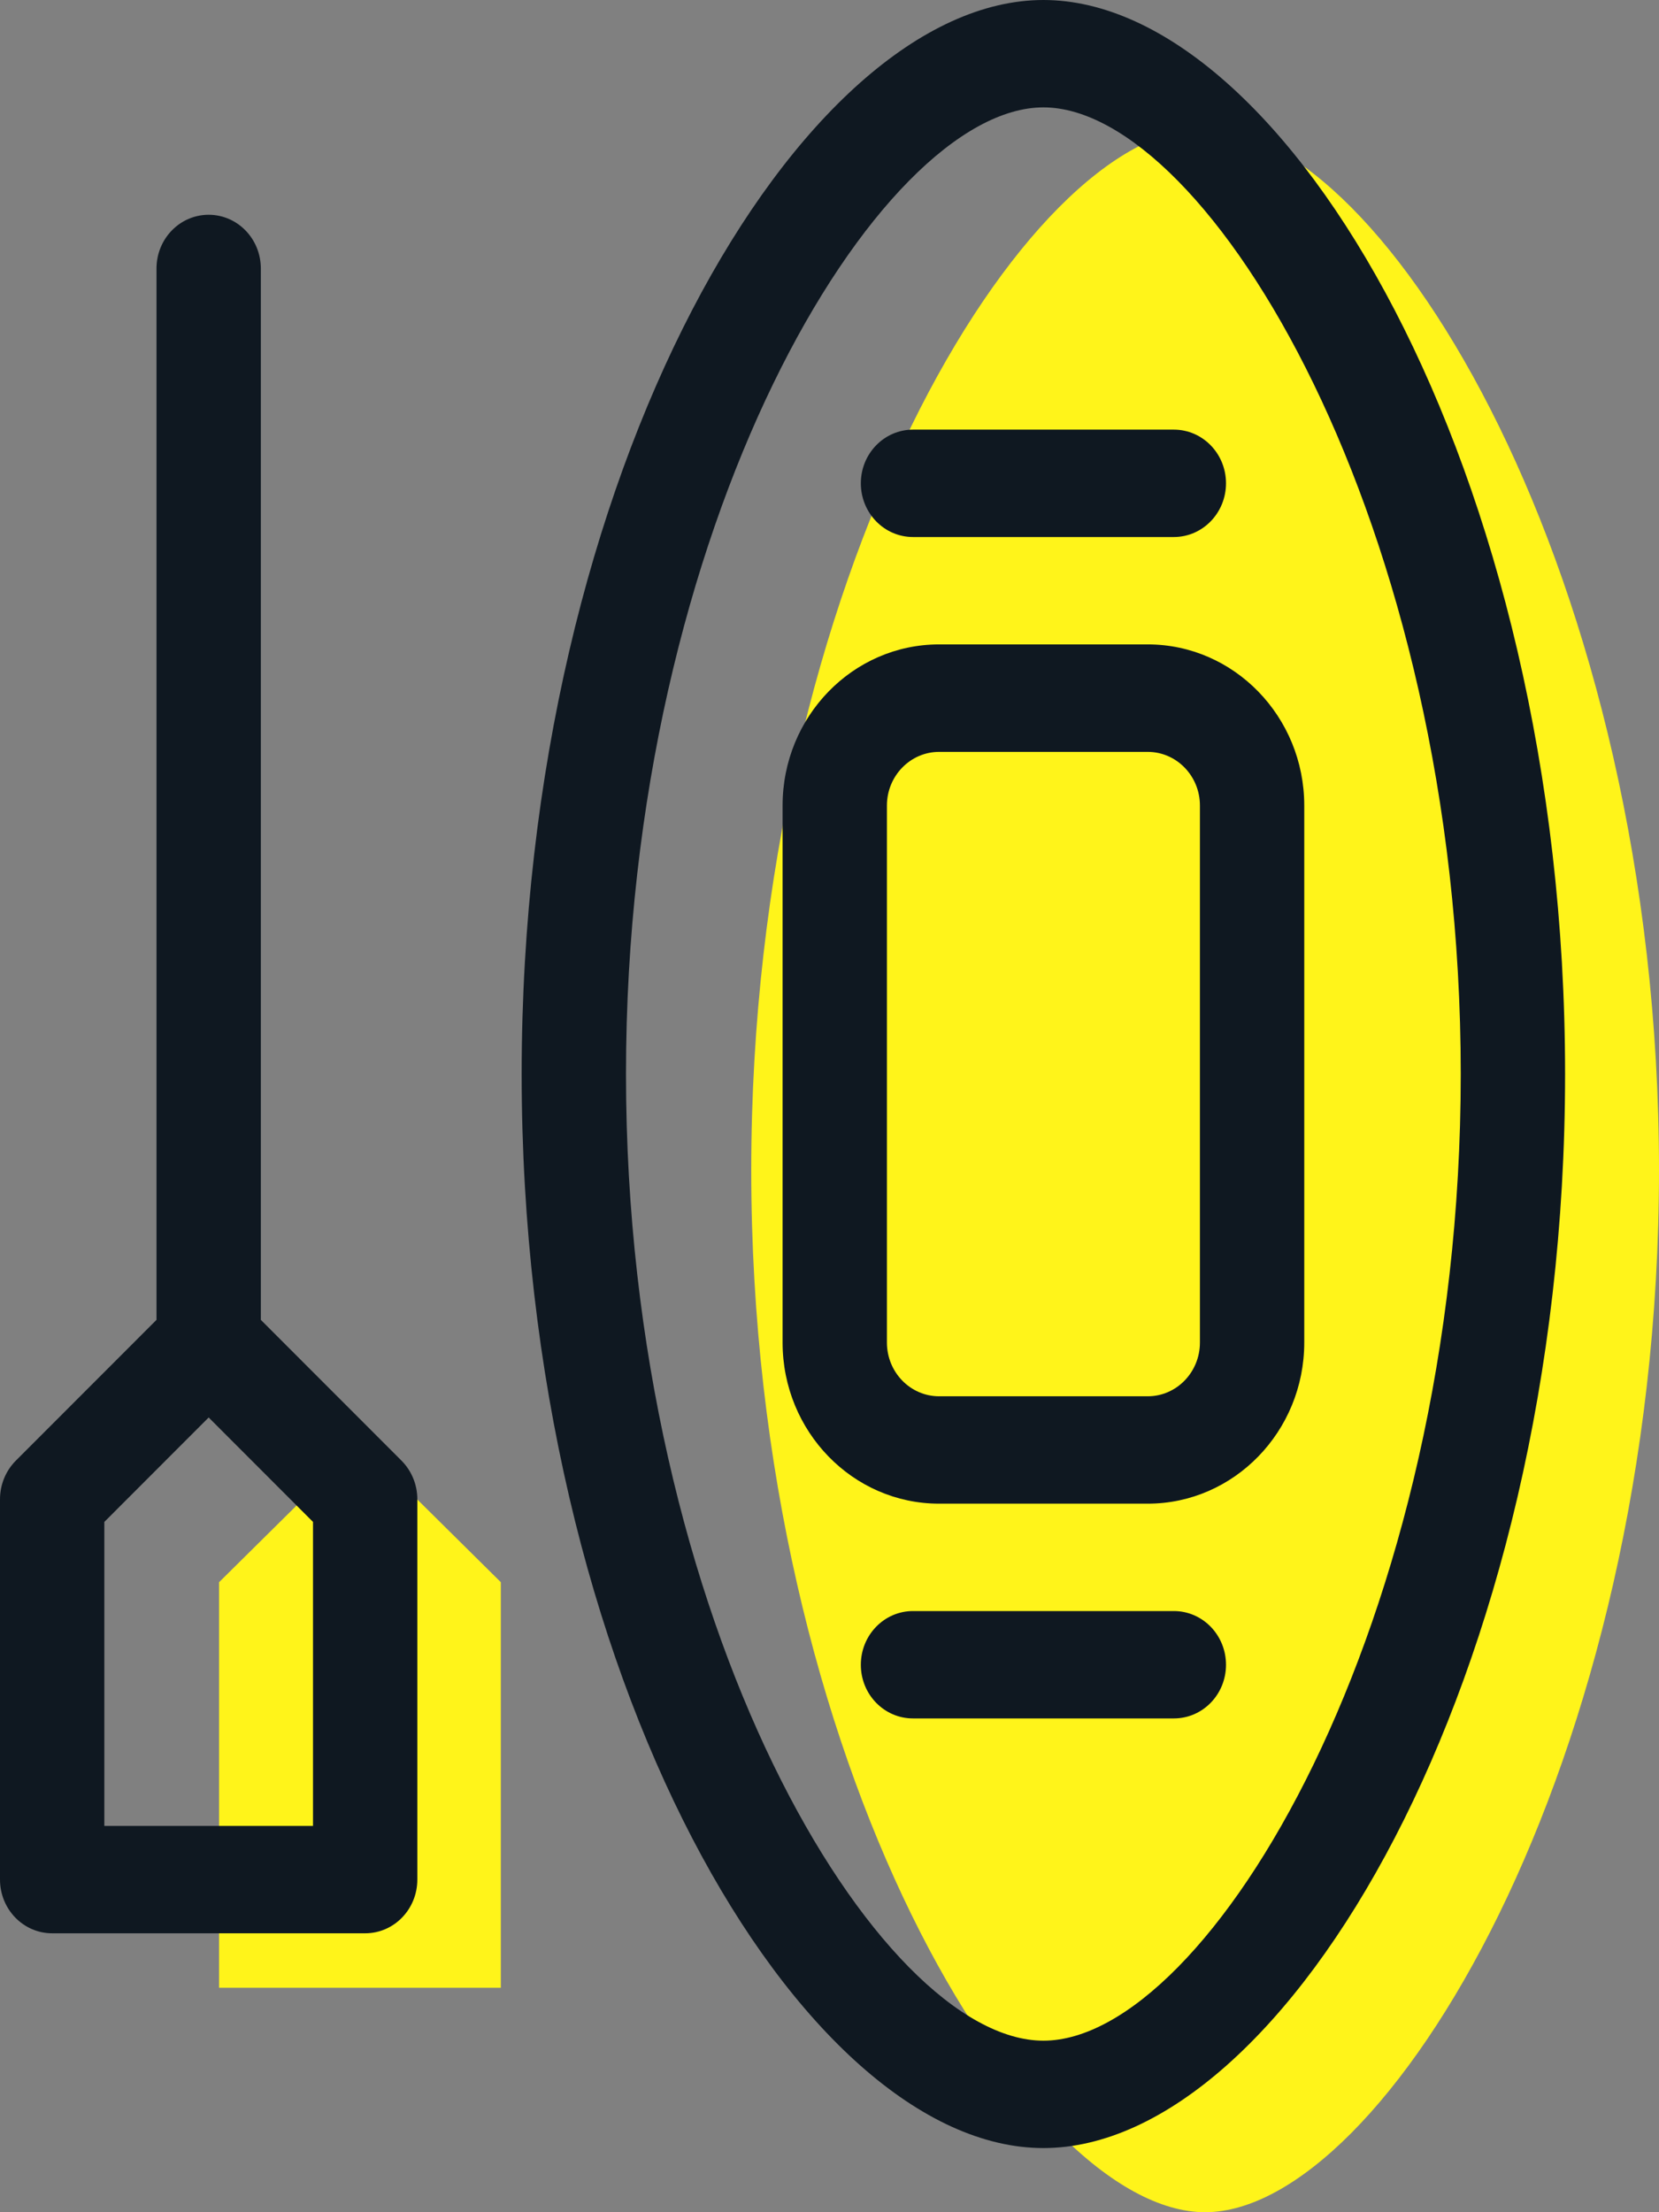
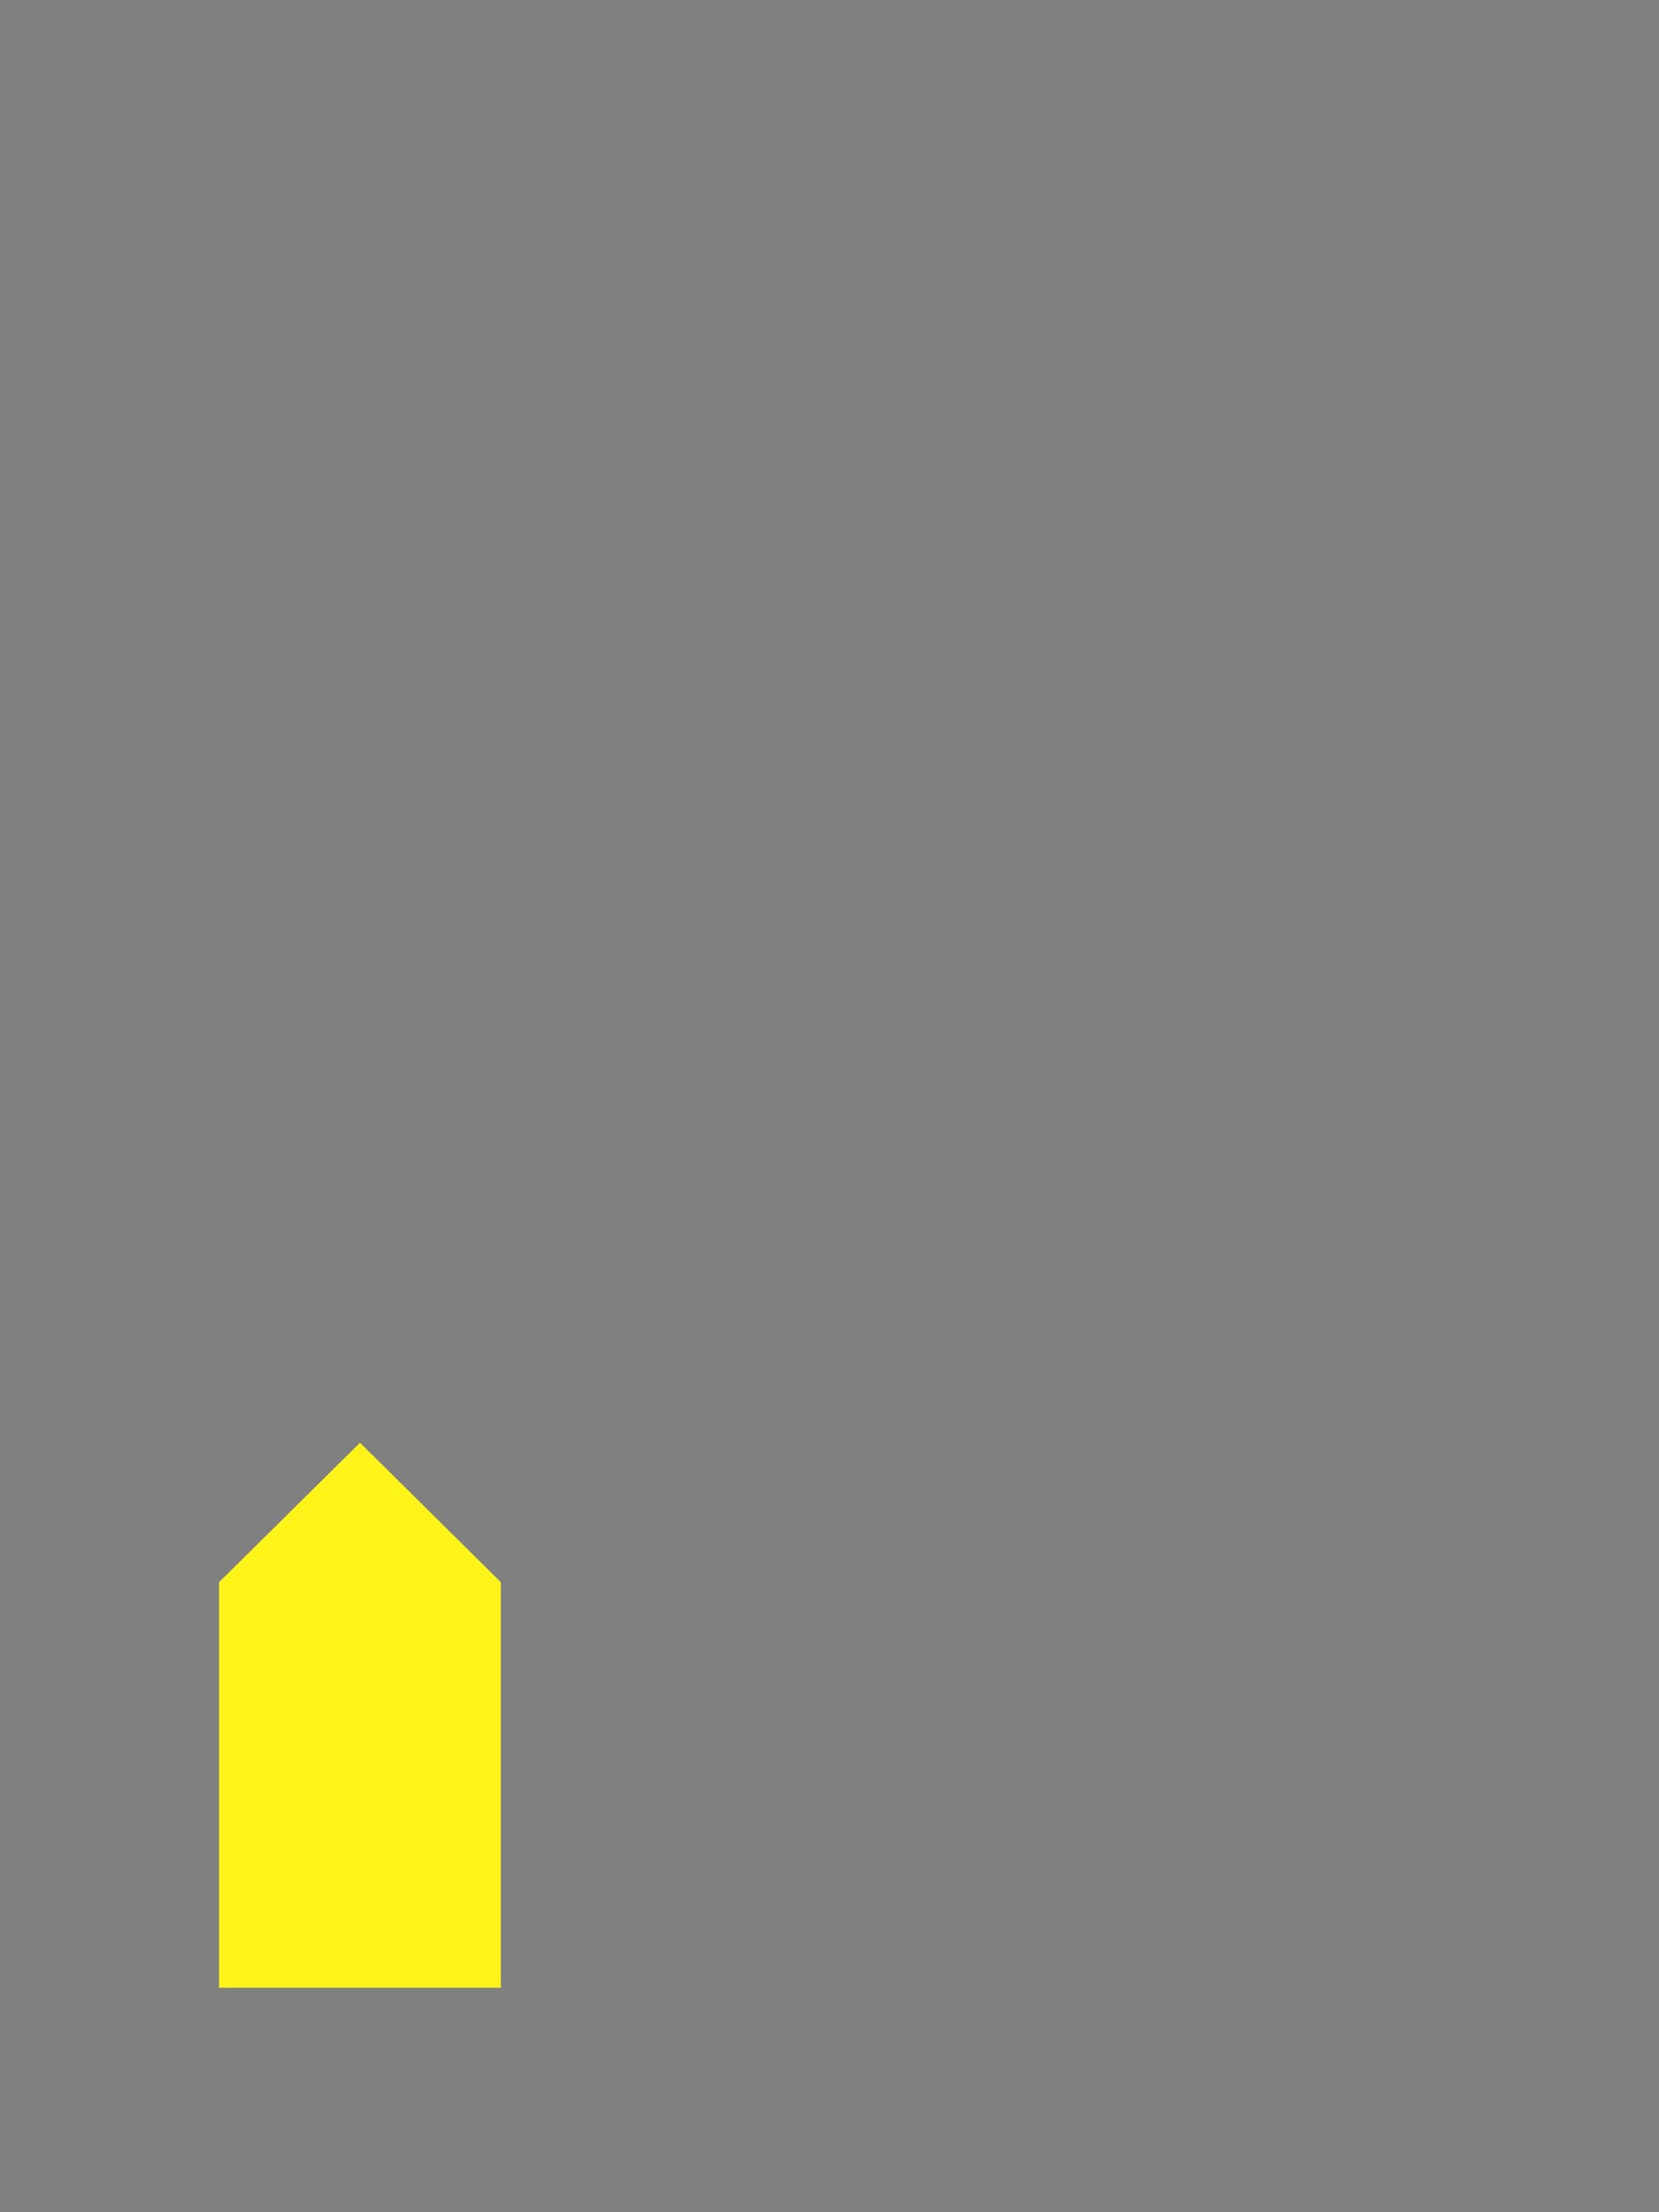
<svg xmlns="http://www.w3.org/2000/svg" width="18px" height="24px" viewBox="0 0 18 24" version="1.1">
  <rect x="0" y="0" width="18" height="24" fill="#808080" stroke="none" />
  <title>Icons-SUPSVG</title>
  <g id="UF-Spain-LandingPage-Alpha-D" stroke="none" stroke-width="1" fill="none" fill-rule="evenodd">
    <g id="A-UF-LandingPage-Spain-F" transform="translate(-404, -2457)">
      <g id="Icons-SUP" transform="translate(404, 2457)">
-         <path d="M13.075,24 C11.139,24 8.151,19.146 8.151,12.696 C8.151,6.246 11.139,1.391 13.075,1.391 C15.012,1.391 18,6.246 18,12.696 C18,19.146 15.012,24 13.075,24" id="Path" fill="#FFF41A" />
        <polygon id="Path" fill="#FFF41A" points="5.434 21.565 2.377 21.565 2.377 17.165 3.906 15.652 5.434 17.165" />
-         <path d="M11.321,0 C13.939,0 16.981,5.09 16.981,11.652 C16.981,18.214 13.939,23.304 11.321,23.304 C8.703,23.304 5.66,18.214 5.66,11.652 C5.66,5.09 8.703,0 11.321,0 Z M11.321,1.165 C9.54,1.165 6.792,5.668 6.792,11.652 C6.792,17.636 9.54,22.139 11.321,22.139 C13.102,22.139 15.849,17.636 15.849,11.652 C15.849,5.668 13.102,1.165 11.321,1.165 Z M2.264,2.33 C2.577,2.33 2.83,2.591 2.83,2.913 L2.83,2.913 L2.83,14.319 L4.357,15.847 C4.466,15.957 4.528,16.107 4.528,16.265 L4.528,16.265 L4.528,20.391 C4.528,20.713 4.275,20.974 3.962,20.974 L3.962,20.974 L0.566,20.974 C0.253,20.974 0,20.713 0,20.391 L0,20.391 L0,16.265 C0,16.107 0.062,15.957 0.171,15.847 L0.171,15.847 L1.698,14.319 L1.698,2.913 C1.698,2.591 1.951,2.33 2.264,2.33 Z M2.264,15.378 L1.132,16.511 L1.132,19.809 L3.396,19.809 L3.396,16.511 L2.264,15.378 Z M12.736,17.478 C13.049,17.478 13.302,17.739 13.302,18.061 C13.302,18.383 13.049,18.643 12.736,18.643 L12.736,18.643 L9.906,18.643 C9.593,18.643 9.34,18.383 9.34,18.061 C9.34,17.739 9.593,17.478 9.906,17.478 L9.906,17.478 Z M12.453,6.991 C13.389,6.991 14.151,7.775 14.151,8.739 L14.151,8.739 L14.151,14.565 C14.151,15.529 13.389,16.313 12.453,16.313 L12.453,16.313 L10.189,16.313 C9.252,16.313 8.491,15.529 8.491,14.565 L8.491,14.565 L8.491,8.739 C8.491,7.775 9.252,6.991 10.189,6.991 L10.189,6.991 Z M12.453,8.157 L10.189,8.157 C9.877,8.157 9.623,8.418 9.623,8.739 L9.623,8.739 L9.623,14.565 C9.623,14.887 9.877,15.148 10.189,15.148 L10.189,15.148 L12.453,15.148 C12.765,15.148 13.019,14.887 13.019,14.565 L13.019,14.565 L13.019,8.739 C13.019,8.418 12.765,8.157 12.453,8.157 L12.453,8.157 Z M12.736,4.661 C13.049,4.661 13.302,4.922 13.302,5.243 C13.302,5.565 13.049,5.826 12.736,5.826 L12.736,5.826 L9.906,5.826 C9.593,5.826 9.34,5.565 9.34,5.243 C9.34,4.922 9.593,4.661 9.906,4.661 L9.906,4.661 Z" id="Combined-Shape" fill="#0F1821" />
      </g>
    </g>
  </g>
</svg>